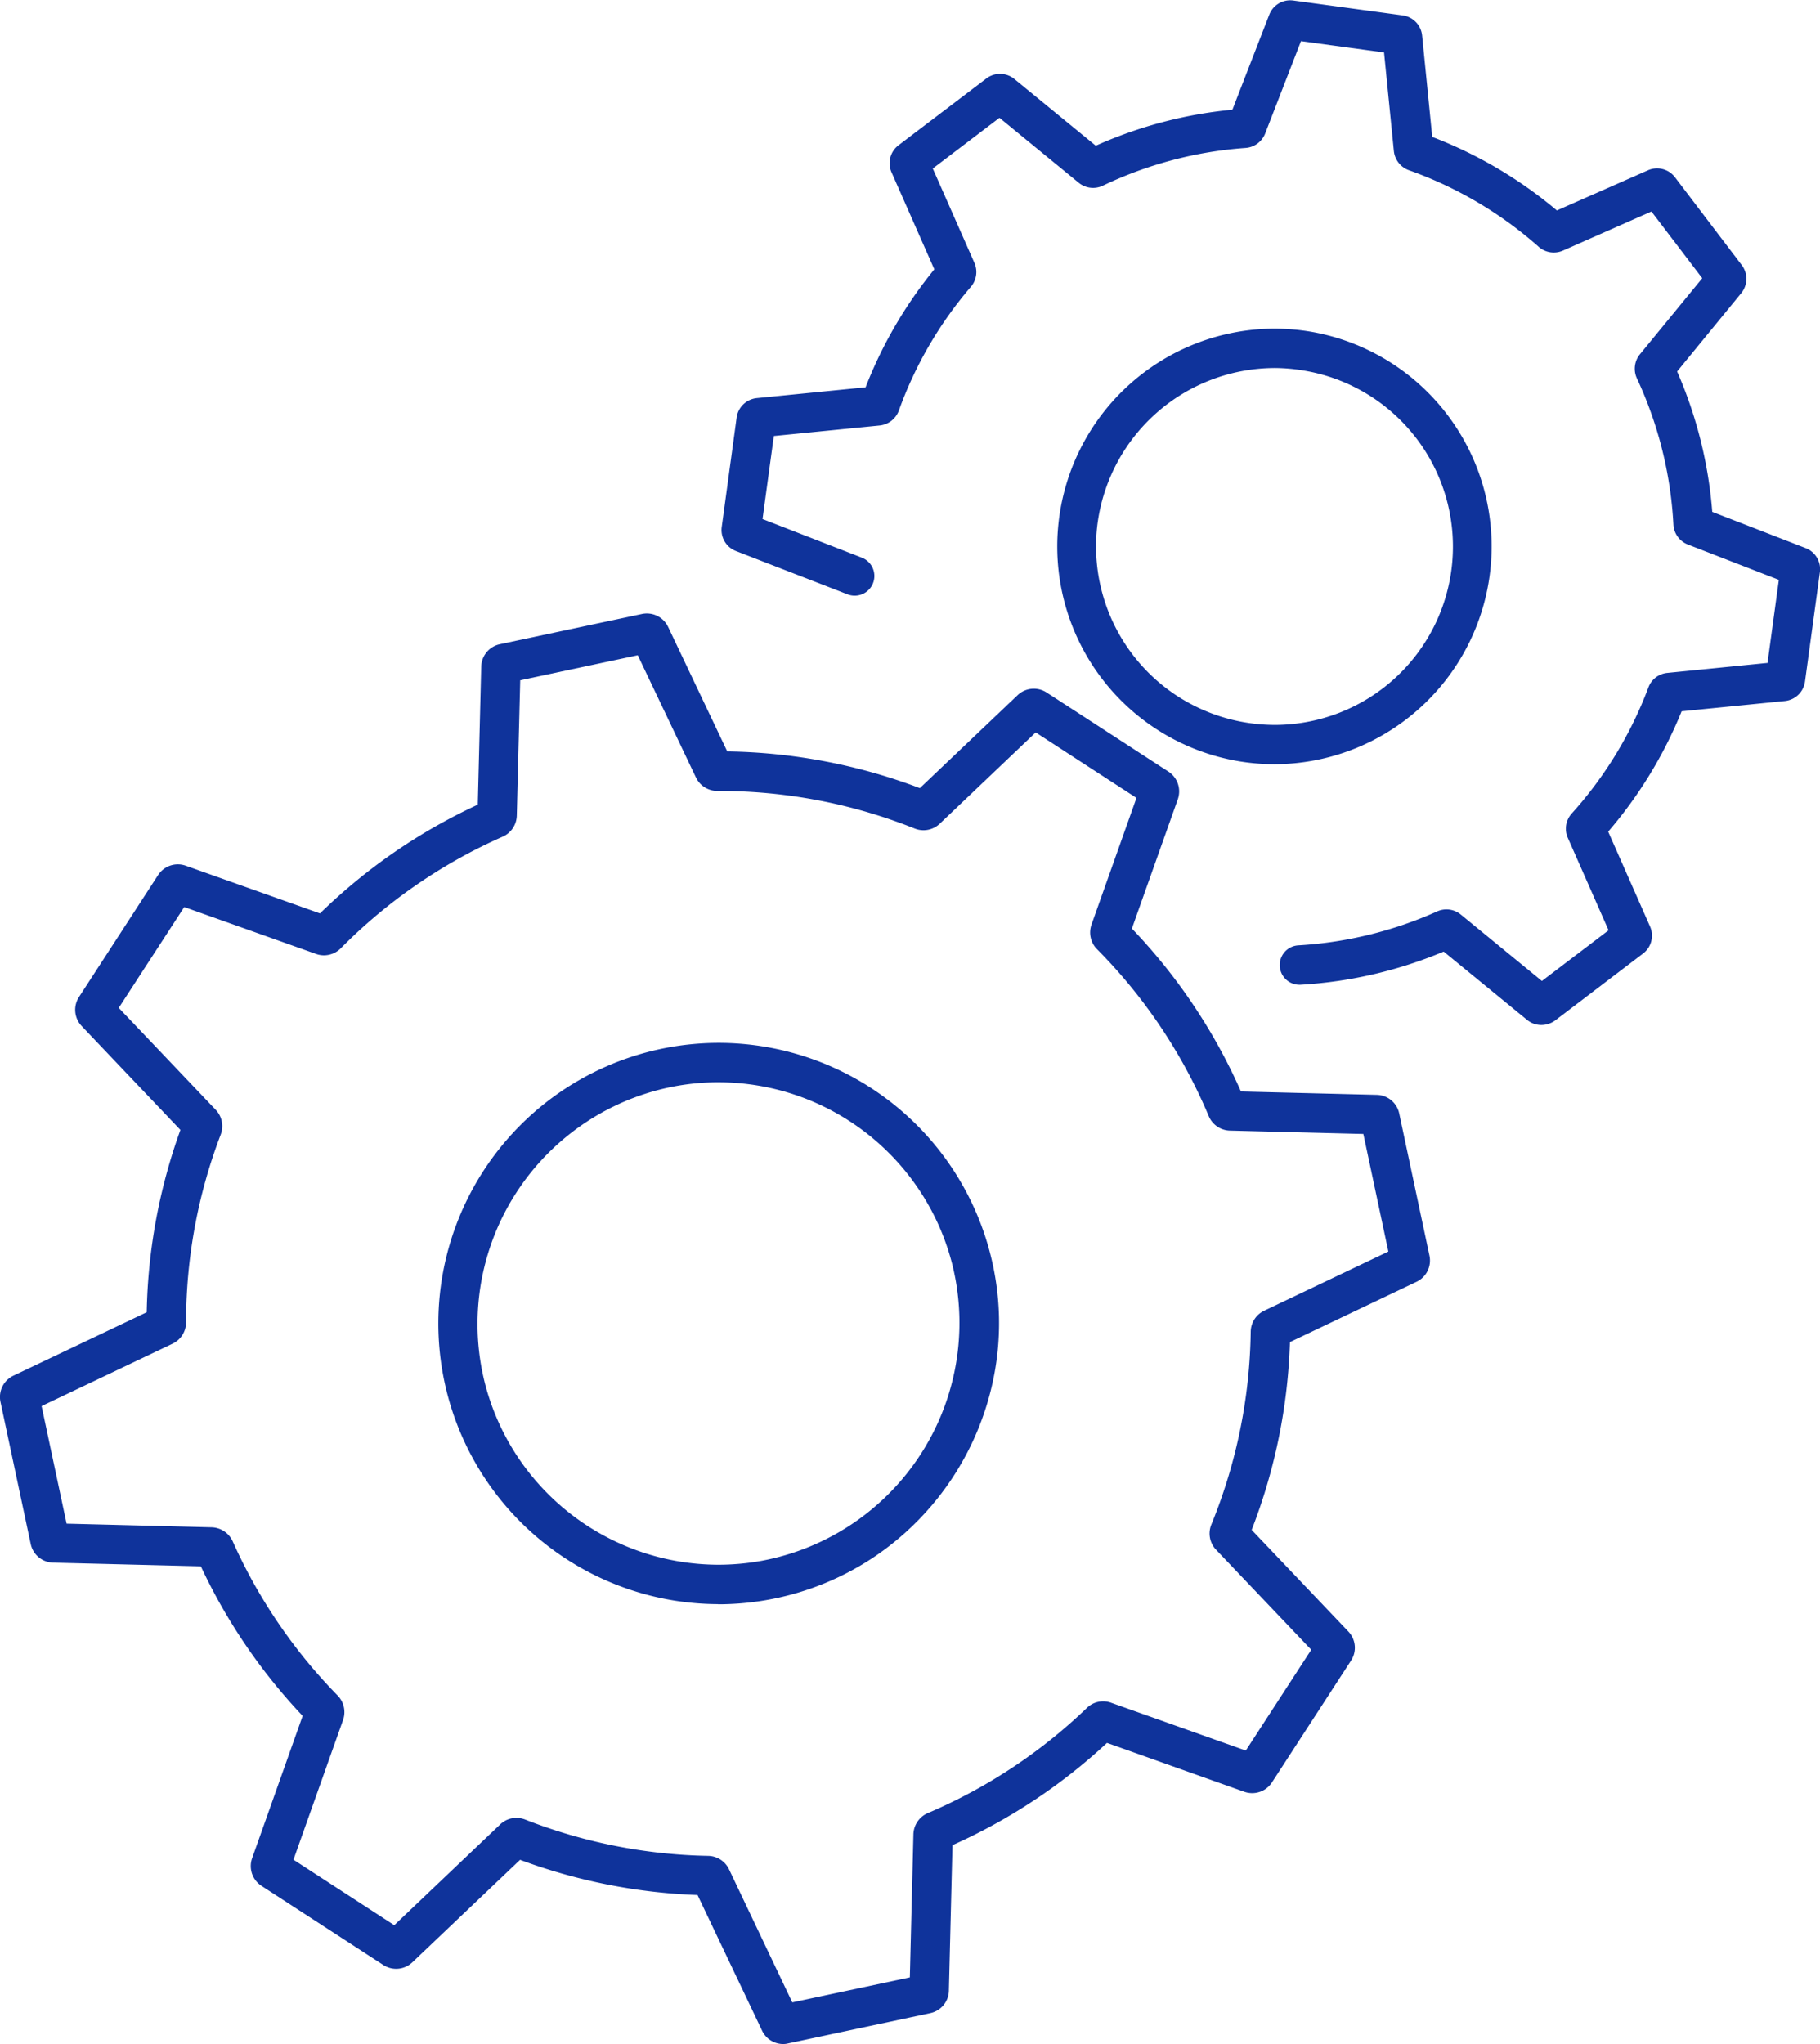
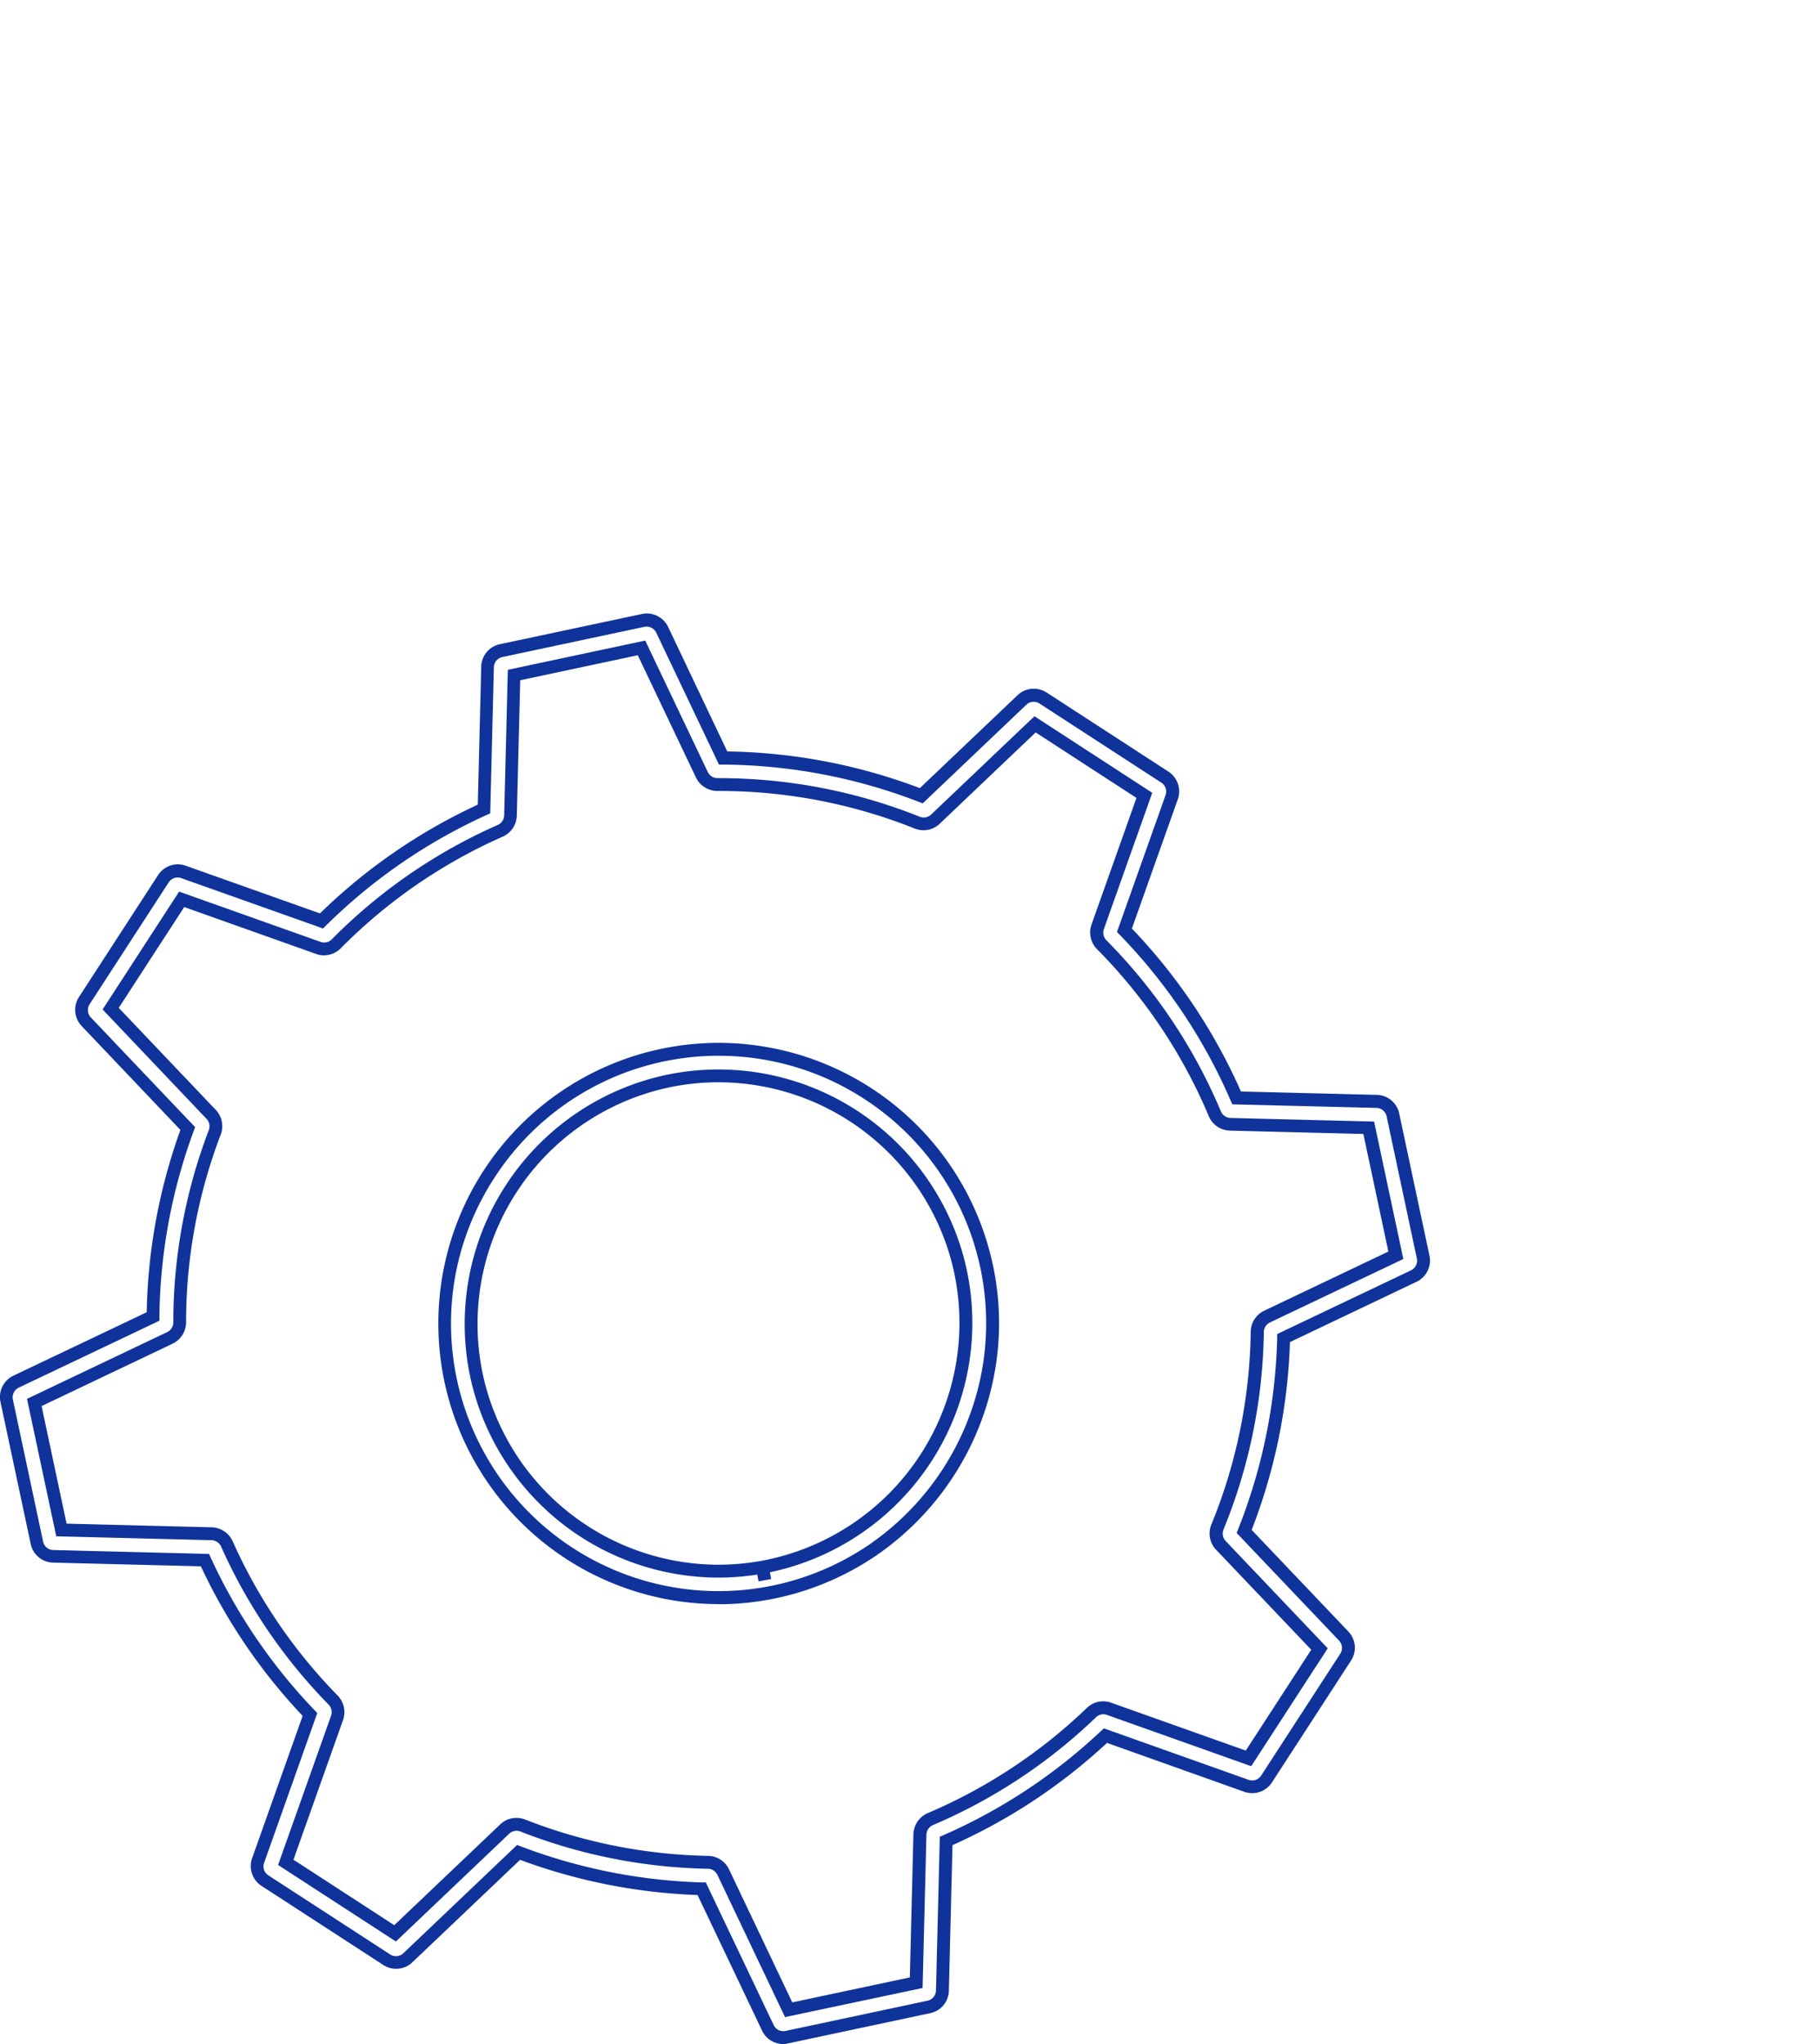
<svg xmlns="http://www.w3.org/2000/svg" width="70.757" height="79.447" viewBox="0 0 70.757 79.447">
  <g id="wizaly-copyright-about-careers-benefits-and-perks-unlimited-pto-icon" transform="translate(0.25 0.25)">
    <g id="Groupe_373" data-name="Groupe 373" transform="translate(0 23.847)">
-       <path id="Tracé_2336" data-name="Tracé 2336" d="M497.863,1373.361a.664.664,0,0,1-.6-.38l-2.572-5.405a21.844,21.844,0,0,1-7.117-1.412l-4.3,4.092a.665.665,0,0,1-.823.076l-4.731-3.072a.666.666,0,0,1-.266-.784l2.015-5.676a21.79,21.79,0,0,1-4.083-6l-5.9-.147a.665.665,0,0,1-.637-.529l-1.174-5.517a.668.668,0,0,1,.367-.743l5.325-2.533a21.761,21.761,0,0,1,1.35-7.305l-3.947-4.151a.664.664,0,0,1-.076-.823l3.072-4.734a.666.666,0,0,1,.784-.266l5.364,1.9a21.736,21.736,0,0,1,6.317-4.353l.138-5.517a.665.665,0,0,1,.529-.637l5.518-1.174a.668.668,0,0,1,.743.367l2.37,4.983a21.741,21.741,0,0,1,7.7,1.467l3.913-3.723a.664.664,0,0,1,.823-.076l4.731,3.072a.666.666,0,0,1,.266.784l-1.836,5.169a21.733,21.733,0,0,1,4.362,6.517l5.437.135a.665.665,0,0,1,.637.53l1.174,5.518h0a.668.668,0,0,1-.367.742l-5.061,2.409a21.8,21.8,0,0,1-1.534,7.514l3.869,4.066a.664.664,0,0,1,.076.823l-3.072,4.731a.666.666,0,0,1-.784.266l-5.481-1.946a21.733,21.733,0,0,1-6.194,4.1l-.144,5.813a.665.665,0,0,1-.53.637L498,1373.345A.58.58,0,0,1,497.863,1373.361Zm-10.372-8.289a.685.685,0,0,1,.243.046,20.761,20.761,0,0,0,7.2,1.431.667.667,0,0,1,.591.38l2.544,5.35,4.956-1.054.144-5.76a.67.67,0,0,1,.406-.6,20.747,20.747,0,0,0,6.263-4.14.659.659,0,0,1,.685-.147l5.421,1.926,2.76-4.25-3.833-4.03a.665.665,0,0,1-.133-.713,20.738,20.738,0,0,0,1.55-7.585.664.664,0,0,1,.381-.594l5.006-2.382L520.623,1338l-5.385-.135a.67.67,0,0,1-.6-.408,20.74,20.74,0,0,0-4.4-6.572.673.673,0,0,1-.156-.692l1.816-5.112-4.25-2.76L503.777,1326a.668.668,0,0,1-.706.135,20.722,20.722,0,0,0-7.768-1.479h0a.67.67,0,0,1-.6-.381l-2.347-4.931-4.956,1.054-.138,5.46a.671.671,0,0,1-.4.594,20.711,20.711,0,0,0-6.377,4.394.666.666,0,0,1-.7.158l-5.311-1.889-2.76,4.25,3.908,4.108a.667.667,0,0,1,.14.7,20.719,20.719,0,0,0-1.364,7.386.67.67,0,0,1-.381.6l-5.272,2.51,1.054,4.956,5.838.147a.675.675,0,0,1,.594.394,20.779,20.779,0,0,0,4.133,6.072.672.672,0,0,1,.151.69l-1.994,5.616,4.25,2.76,4.261-4.053A.655.655,0,0,1,487.491,1365.072Zm34.247-21.838Zm-26.4,13.029a10.668,10.668,0,1,1,1.9-.172A10.469,10.469,0,0,1,495.332,1356.263Zm1.722-1.185.092.507-.092-.507a9.655,9.655,0,0,0,7.638-11.766,9.633,9.633,0,0,0-11.056-7.177A9.655,9.655,0,0,0,486,1347.9,9.633,9.633,0,0,0,497.054,1355.078Z" transform="translate(-467.661 -1318.261)" fill="#0f339b" />
      <path id="Tracé_2336_-_Contour" data-name="Tracé 2336 - Contour" d="M497.863,1373.611a.909.909,0,0,1-.826-.523l-2.507-5.268a22.094,22.094,0,0,1-6.9-1.368l-4.189,3.984a.914.914,0,0,1-1.132.1l-4.73-3.071a.917.917,0,0,1-.366-1.077l1.964-5.531a22.043,22.043,0,0,1-3.957-5.814l-5.74-.143a.912.912,0,0,1-.876-.728l-1.174-5.517a.916.916,0,0,1,.5-1.02l5.185-2.467a22.02,22.02,0,0,1,1.31-7.086l-3.84-4.039a.913.913,0,0,1-.1-1.132l3.071-4.733a.914.914,0,0,1,.769-.418.926.926,0,0,1,.308.053l5.218,1.853a21.993,21.993,0,0,1,6.135-4.227l.134-5.361a.913.913,0,0,1,.728-.876l5.517-1.173a.918.918,0,0,1,1.02.5l2.3,4.842a21.994,21.994,0,0,1,7.488,1.426l3.8-3.614a.914.914,0,0,1,1.132-.1l4.73,3.071a.918.918,0,0,1,.366,1.077l-1.785,5.024a21.985,21.985,0,0,1,4.24,6.333l5.278.131a.913.913,0,0,1,.876.728l1.174,5.517a.915.915,0,0,1-.5,1.02l-4.923,2.344a22.051,22.051,0,0,1-1.488,7.3l3.76,3.951a.912.912,0,0,1,.1,1.132l-3.071,4.73a.914.914,0,0,1-.768.419.927.927,0,0,1-.308-.053l-5.338-1.9a21.986,21.986,0,0,1-6.007,3.974l-.14,5.655a.912.912,0,0,1-.728.876l-5.514,1.173A.824.824,0,0,1,497.863,1373.611Zm-10.348-7.737.147.056a21.6,21.6,0,0,0,7.036,1.4l.153,0,2.638,5.543a.412.412,0,0,0,.375.238.333.333,0,0,0,.08-.009l.007,0,5.517-1.174a.415.415,0,0,0,.332-.4l.148-5.973.146-.064a21.494,21.494,0,0,0,6.123-4.049l.111-.1,5.625,2a.427.427,0,0,0,.141.024.416.416,0,0,0,.349-.191l3.072-4.731a.414.414,0,0,0-.047-.515l-3.979-4.182.059-.149a21.559,21.559,0,0,0,1.516-7.428l0-.154.139-.066,5.061-2.409a.417.417,0,0,0,.23-.465l-1.174-5.518a.415.415,0,0,0-.4-.332l-5.6-.139-.064-.146a21.493,21.493,0,0,0-4.312-6.442l-.108-.111,1.888-5.316a.413.413,0,0,0-.167-.491l-4.731-3.071a.414.414,0,0,0-.515.047l-4.027,3.832-.148-.057a21.5,21.5,0,0,0-7.616-1.45h-.157l-2.438-5.125a.419.419,0,0,0-.465-.229l-5.517,1.174a.415.415,0,0,0-.332.4l-.141,5.675-.143.065a21.5,21.5,0,0,0-6.245,4.3l-.112.11-5.512-1.957a.427.427,0,0,0-.141-.024.416.416,0,0,0-.349.191l-3.072,4.733a.415.415,0,0,0,.047.515l4.054,4.264-.054.146a21.526,21.526,0,0,0-1.335,7.222l0,.156-5.466,2.6a.418.418,0,0,0-.23.465l1.174,5.517a.415.415,0,0,0,.4.331l6.052.151.065.142a21.546,21.546,0,0,0,4.036,5.93l.107.111-2.066,5.821a.413.413,0,0,0,.167.491l4.731,3.071a.414.414,0,0,0,.515-.047Zm10.416,6.691-2.629-5.528a.417.417,0,0,0-.37-.238,21.013,21.013,0,0,1-7.289-1.448.415.415,0,0,0-.433.083l-4.407,4.192-4.581-2.975,2.06-5.8a.421.421,0,0,0-.095-.432,21.027,21.027,0,0,1-4.182-6.145.423.423,0,0,0-.372-.246l-6.035-.151-1.137-5.342,5.45-2.595a.42.42,0,0,0,.238-.377,20.969,20.969,0,0,1,1.38-7.475.417.417,0,0,0-.087-.435L471.4,1333.4l2.975-4.581,5.5,1.955a.419.419,0,0,0,.435-.1,20.963,20.963,0,0,1,6.454-4.447.419.419,0,0,0,.248-.372l.142-5.657,5.342-1.136,2.432,5.109a.419.419,0,0,0,.377.238h.075a20.965,20.965,0,0,1,7.789,1.5.417.417,0,0,0,.441-.084l4.017-3.822,4.581,2.975-1.882,5.3a.425.425,0,0,0,.1.433,21,21,0,0,1,4.451,6.651.418.418,0,0,0,.374.255l5.581.14,1.137,5.342-5.185,2.466a.412.412,0,0,0-.238.372,20.989,20.989,0,0,1-1.568,7.675.415.415,0,0,0,.083.446l3.969,4.173-2.975,4.581-5.607-1.992a.408.408,0,0,0-.428.091,21,21,0,0,1-6.338,4.19.421.421,0,0,0-.254.375l-.149,5.957Zm-10.44-7.743a.931.931,0,0,1,.332.062,20.517,20.517,0,0,0,7.118,1.414.915.915,0,0,1,.812.522l2.46,5.173,4.57-.972.139-5.563a.923.923,0,0,1,.557-.822,20.5,20.5,0,0,0,6.188-4.09.908.908,0,0,1,.944-.2l5.233,1.859,2.545-3.919-3.7-3.887a.915.915,0,0,1-.183-.981,20.488,20.488,0,0,0,1.53-7.493.915.915,0,0,1,.523-.816l4.828-2.3-.972-4.57-5.187-.13a.919.919,0,0,1-.823-.561,20.5,20.5,0,0,0-4.346-6.493.922.922,0,0,1-.214-.952l1.749-4.926-3.919-2.545-3.731,3.55a.918.918,0,0,1-.971.186,20.467,20.467,0,0,0-7.6-1.461H495.3a.923.923,0,0,1-.832-.523l-2.262-4.752-4.57.972-.133,5.263a.921.921,0,0,1-.546.816,20.464,20.464,0,0,0-6.3,4.341.922.922,0,0,1-.652.271.9.9,0,0,1-.308-.054l-5.124-1.822-2.545,3.919,3.772,3.965a.919.919,0,0,1,.192.959,20.471,20.471,0,0,0-1.347,7.3.922.922,0,0,1-.523.828l-5.094,2.425.972,4.57,5.641.142a.927.927,0,0,1,.815.541,20.529,20.529,0,0,0,4.084,6,.924.924,0,0,1,.208.949l-1.928,5.43,3.919,2.545,4.118-3.917A.9.9,0,0,1,487.491,1364.822Zm7.842-8.309a10.908,10.908,0,0,1-1.924-21.64,10.992,10.992,0,0,1,1.948-.175,10.91,10.91,0,0,1,10.58,8.309,10.758,10.758,0,0,1,.143,4.5,11.007,11.007,0,0,1-4.633,7.136,10.919,10.919,0,0,1-6.114,1.875Zm.024-21.315a10.5,10.5,0,0,0-1.859.167,10.375,10.375,0,0,0-6.867,4.58,10.414,10.414,0,0,0-1.527,3.851,10.4,10.4,0,0,0,16.063,10.429,10.507,10.507,0,0,0,4.422-6.81,10.387,10.387,0,0,0-4.575-10.536A10.367,10.367,0,0,0,495.356,1335.2Zm1.543,20.431-.048-.264a9.874,9.874,0,0,1-1.51.117h0a9.888,9.888,0,0,1-9.586-7.522,9.9,9.9,0,0,1,7.836-12.072,9.882,9.882,0,0,1,11.343,7.363,9.906,9.906,0,0,1-7.591,12.024l.048.264Zm-1.55-19.4a9.4,9.4,0,0,0-1.669.15,9.4,9.4,0,0,0-7.44,11.461,9.388,9.388,0,0,0,9.1,7.141h0a9.4,9.4,0,0,0,1.667-.15h0a9.405,9.405,0,0,0,7.44-11.461,9.387,9.387,0,0,0-9.1-7.14Z" transform="translate(-467.661 -1318.261)" fill="#0f339b" />
    </g>
    <g id="Groupe_374" data-name="Groupe 374" transform="translate(28.048)">
-       <path id="Tracé_2337" data-name="Tracé 2337" d="M1722.854,317.265a.619.619,0,0,1-.4-.144l-3.358-2.751a16.64,16.64,0,0,1-5.628,1.329.517.517,0,1,1-.059-1.031,15.633,15.633,0,0,0,5.495-1.341.629.629,0,0,1,.658.087l3.306,2.707,2.906-2.21-1.664-3.773a.631.631,0,0,1,.108-.676,15.614,15.614,0,0,0,3.03-4.983.623.623,0,0,1,.527-.406l4.092-.408.493-3.62-3.723-1.444a.631.631,0,0,1-.4-.555,15.615,15.615,0,0,0-1.444-5.779.636.636,0,0,1,.085-.667l2.549-3.111-2.214-2.907-3.624,1.6a.632.632,0,0,1-.672-.105,15.617,15.617,0,0,0-5.133-3.028.638.638,0,0,1-.417-.532l-.4-4.03-3.62-.493-1.465,3.775a.633.633,0,0,1-.543.4,15.659,15.659,0,0,0-5.641,1.49.633.633,0,0,1-.672-.08l-3.234-2.65-2.907,2.21,1.7,3.849a.634.634,0,0,1-.1.665,15.623,15.623,0,0,0-2.849,4.889.64.64,0,0,1-.532.415l-4.314.429-.493,3.619,4.044,1.568a.515.515,0,1,1-.374.96l-4.337-1.683a.627.627,0,0,1-.4-.674l.578-4.245a.628.628,0,0,1,.564-.543l4.38-.436a16.7,16.7,0,0,1,2.785-4.779l-1.724-3.908a.626.626,0,0,1,.195-.756l3.411-2.593a.63.63,0,0,1,.782.014l3.285,2.691a16.63,16.63,0,0,1,5.527-1.46l1.488-3.835a.627.627,0,0,1,.674-.4l4.245.578a.629.629,0,0,1,.543.564l.408,4.092a16.62,16.62,0,0,1,5.036,2.971l3.681-1.623a.626.626,0,0,1,.756.195l2.593,3.411a.631.631,0,0,1-.014.782l-2.59,3.163a16.611,16.611,0,0,1,1.419,5.671l3.778,1.465a.627.627,0,0,1,.4.674l-.578,4.245a.629.629,0,0,1-.564.543l-4.161.415a16.693,16.693,0,0,1-2.969,4.882l1.689,3.828a.626.626,0,0,1-.195.756l-3.411,2.593A.669.669,0,0,1,1722.854,317.265Zm-10.377-10.134a8.291,8.291,0,0,1-1.362-.115,8.2,8.2,0,1,1,3.386-.144A8.091,8.091,0,0,1,1712.477,307.131Zm-.011-15.4a7.184,7.184,0,0,0-1.18,14.269,7.343,7.343,0,0,0,1.2.1,7.184,7.184,0,0,0,1.181-14.269A7.345,7.345,0,0,0,1712.465,291.729Z" transform="translate(-1691.226 -277.926)" fill="#0f339b" />
-       <path id="Tracé_2337_-_Contour" data-name="Tracé 2337 - Contour" d="M1722.854,317.515a.872.872,0,0,1-.56-.2l-3.239-2.653a16.894,16.894,0,0,1-5.572,1.29h-.044a.767.767,0,0,1-.046-1.532,15.392,15.392,0,0,0,5.409-1.32.879.879,0,0,1,.918.122l3.153,2.583,2.592-1.971-1.585-3.593a.88.88,0,0,1,.151-.944,15.368,15.368,0,0,0,2.982-4.9.871.871,0,0,1,.738-.567l3.894-.388.44-3.229-3.539-1.373a.883.883,0,0,1-.56-.774,15.368,15.368,0,0,0-1.421-5.687.888.888,0,0,1,.118-.931l2.424-2.958-1.975-2.593-3.444,1.52a.882.882,0,0,1-.938-.147,15.364,15.364,0,0,0-5.05-2.979.891.891,0,0,1-.582-.741l-.382-3.835-3.229-.44-1.393,3.591a.885.885,0,0,1-.757.56,15.412,15.412,0,0,0-5.553,1.466.883.883,0,0,1-.937-.112l-3.082-2.525-2.593,1.971,1.619,3.668a.885.885,0,0,1-.138.929,15.371,15.371,0,0,0-2.8,4.811.892.892,0,0,1-.741.579l-4.119.409-.44,3.228,3.86,1.5a.765.765,0,1,1-.554,1.427l-4.337-1.683a.875.875,0,0,1-.554-.942l.578-4.244a.878.878,0,0,1,.786-.758l4.228-.42a16.966,16.966,0,0,1,2.672-4.586l-1.662-3.767a.874.874,0,0,1,.273-1.057l3.41-2.592a.88.88,0,0,1,1.091.019l3.165,2.593a16.886,16.886,0,0,1,5.312-1.4l1.432-3.69a.872.872,0,0,1,.818-.562.889.889,0,0,1,.124.009l4.244.577a.879.879,0,0,1,.758.786l.393,3.938a16.879,16.879,0,0,1,4.845,2.858l3.538-1.56a.876.876,0,0,1,1.057.273l2.592,3.41a.881.881,0,0,1-.019,1.091l-2.493,3.045a16.866,16.866,0,0,1,1.366,5.456l3.63,1.408a.875.875,0,0,1,.554.942l-.578,4.244a.879.879,0,0,1-.786.758l-4.01.4A16.954,16.954,0,0,1,1725.45,310l1.626,3.683a.874.874,0,0,1-.273,1.057l-3.416,2.6A.915.915,0,0,1,1722.854,317.515Zm-3.716-3.435,3.476,2.847a.391.391,0,0,0,.48.008l3.407-2.59a.377.377,0,0,0,.118-.456l-1.754-3.974.1-.12a16.462,16.462,0,0,0,2.924-4.81l.056-.142,4.313-.43a.38.38,0,0,0,.341-.328l.578-4.246a.377.377,0,0,0-.239-.407l-3.926-1.522-.011-.159a16.377,16.377,0,0,0-1.4-5.586l-.063-.141,2.688-3.283a.382.382,0,0,0,.007-.473l-2.592-3.41a.374.374,0,0,0-.3-.151.38.38,0,0,0-.155.033l-3.826,1.687-.12-.1a16.387,16.387,0,0,0-4.961-2.926l-.146-.054-.424-4.247a.38.38,0,0,0-.328-.341l-4.246-.578a.392.392,0,0,0-.055,0,.376.376,0,0,0-.352.243l-1.544,3.981-.155.013a16.393,16.393,0,0,0-5.444,1.438l-.142.065-3.406-2.79a.376.376,0,0,0-.24-.086.383.383,0,0,0-.232.079l-3.41,2.592a.377.377,0,0,0-.118.456l1.786,4.051-.1.119a16.469,16.469,0,0,0-2.744,4.708l-.055.145-4.535.451a.38.38,0,0,0-.341.328l-.578,4.246a.377.377,0,0,0,.239.407l4.337,1.683a.266.266,0,0,0,.1.018.265.265,0,0,0,.1-.513l-4.228-1.639.546-4.01,4.51-.448a.388.388,0,0,0,.322-.252,15.868,15.868,0,0,1,2.895-4.967.383.383,0,0,0,.059-.4l-1.778-4.029,3.221-2.449,3.387,2.775a.391.391,0,0,0,.405.048,15.909,15.909,0,0,1,5.732-1.514.383.383,0,0,0,.328-.241l1.536-3.96,4.01.546.421,4.226a.387.387,0,0,0,.253.321,15.861,15.861,0,0,1,5.214,3.076.387.387,0,0,0,.405.064l3.8-1.679,2.453,3.221-2.674,3.263a.385.385,0,0,0-.051.4,15.866,15.866,0,0,1,1.467,5.871.382.382,0,0,0,.242.335l3.907,1.516-.546,4.01-4.288.428a.375.375,0,0,0-.318.245,15.865,15.865,0,0,1-3.079,5.063.38.38,0,0,0-.065.407l1.744,3.954-3.221,2.449-3.458-2.832a.385.385,0,0,0-.4-.052,15.885,15.885,0,0,1-5.582,1.362.267.267,0,1,0,.031.532,16.4,16.4,0,0,0,5.543-1.31Zm-6.661-6.7a8.56,8.56,0,0,1-1.4-.118,8.466,8.466,0,0,1,1.4-16.812,8.52,8.52,0,0,1,1.4.117,8.467,8.467,0,0,1-1.4,16.813Zm0-16.43a7.855,7.855,0,0,0-1.963.25,8.039,8.039,0,0,0-4.948,3.761,7.96,7.96,0,0,0,5.59,11.808,8.059,8.059,0,0,0,1.32.111,7.87,7.87,0,0,0,1.962-.251,8.038,8.038,0,0,0,4.948-3.761,7.96,7.96,0,0,0-5.59-11.808A8.018,8.018,0,0,0,1712.478,290.951Zm.008,15.4a7.62,7.62,0,0,1-1.242-.1,7.441,7.441,0,0,1-6.163-8.105,7.466,7.466,0,0,1,7.384-6.661,7.626,7.626,0,0,1,1.242.1,7.441,7.441,0,0,1,6.163,8.105,7.466,7.466,0,0,1-7.385,6.66Zm-.021-14.37a6.966,6.966,0,0,0-6.887,6.213,6.94,6.94,0,0,0,5.748,7.56,7.115,7.115,0,0,0,1.16.1,6.934,6.934,0,0,0,1.139-13.773A7.119,7.119,0,0,0,1712.465,291.979Z" transform="translate(-1691.226 -277.926)" fill="#0f339b" />
-     </g>
+       </g>
  </g>
</svg>